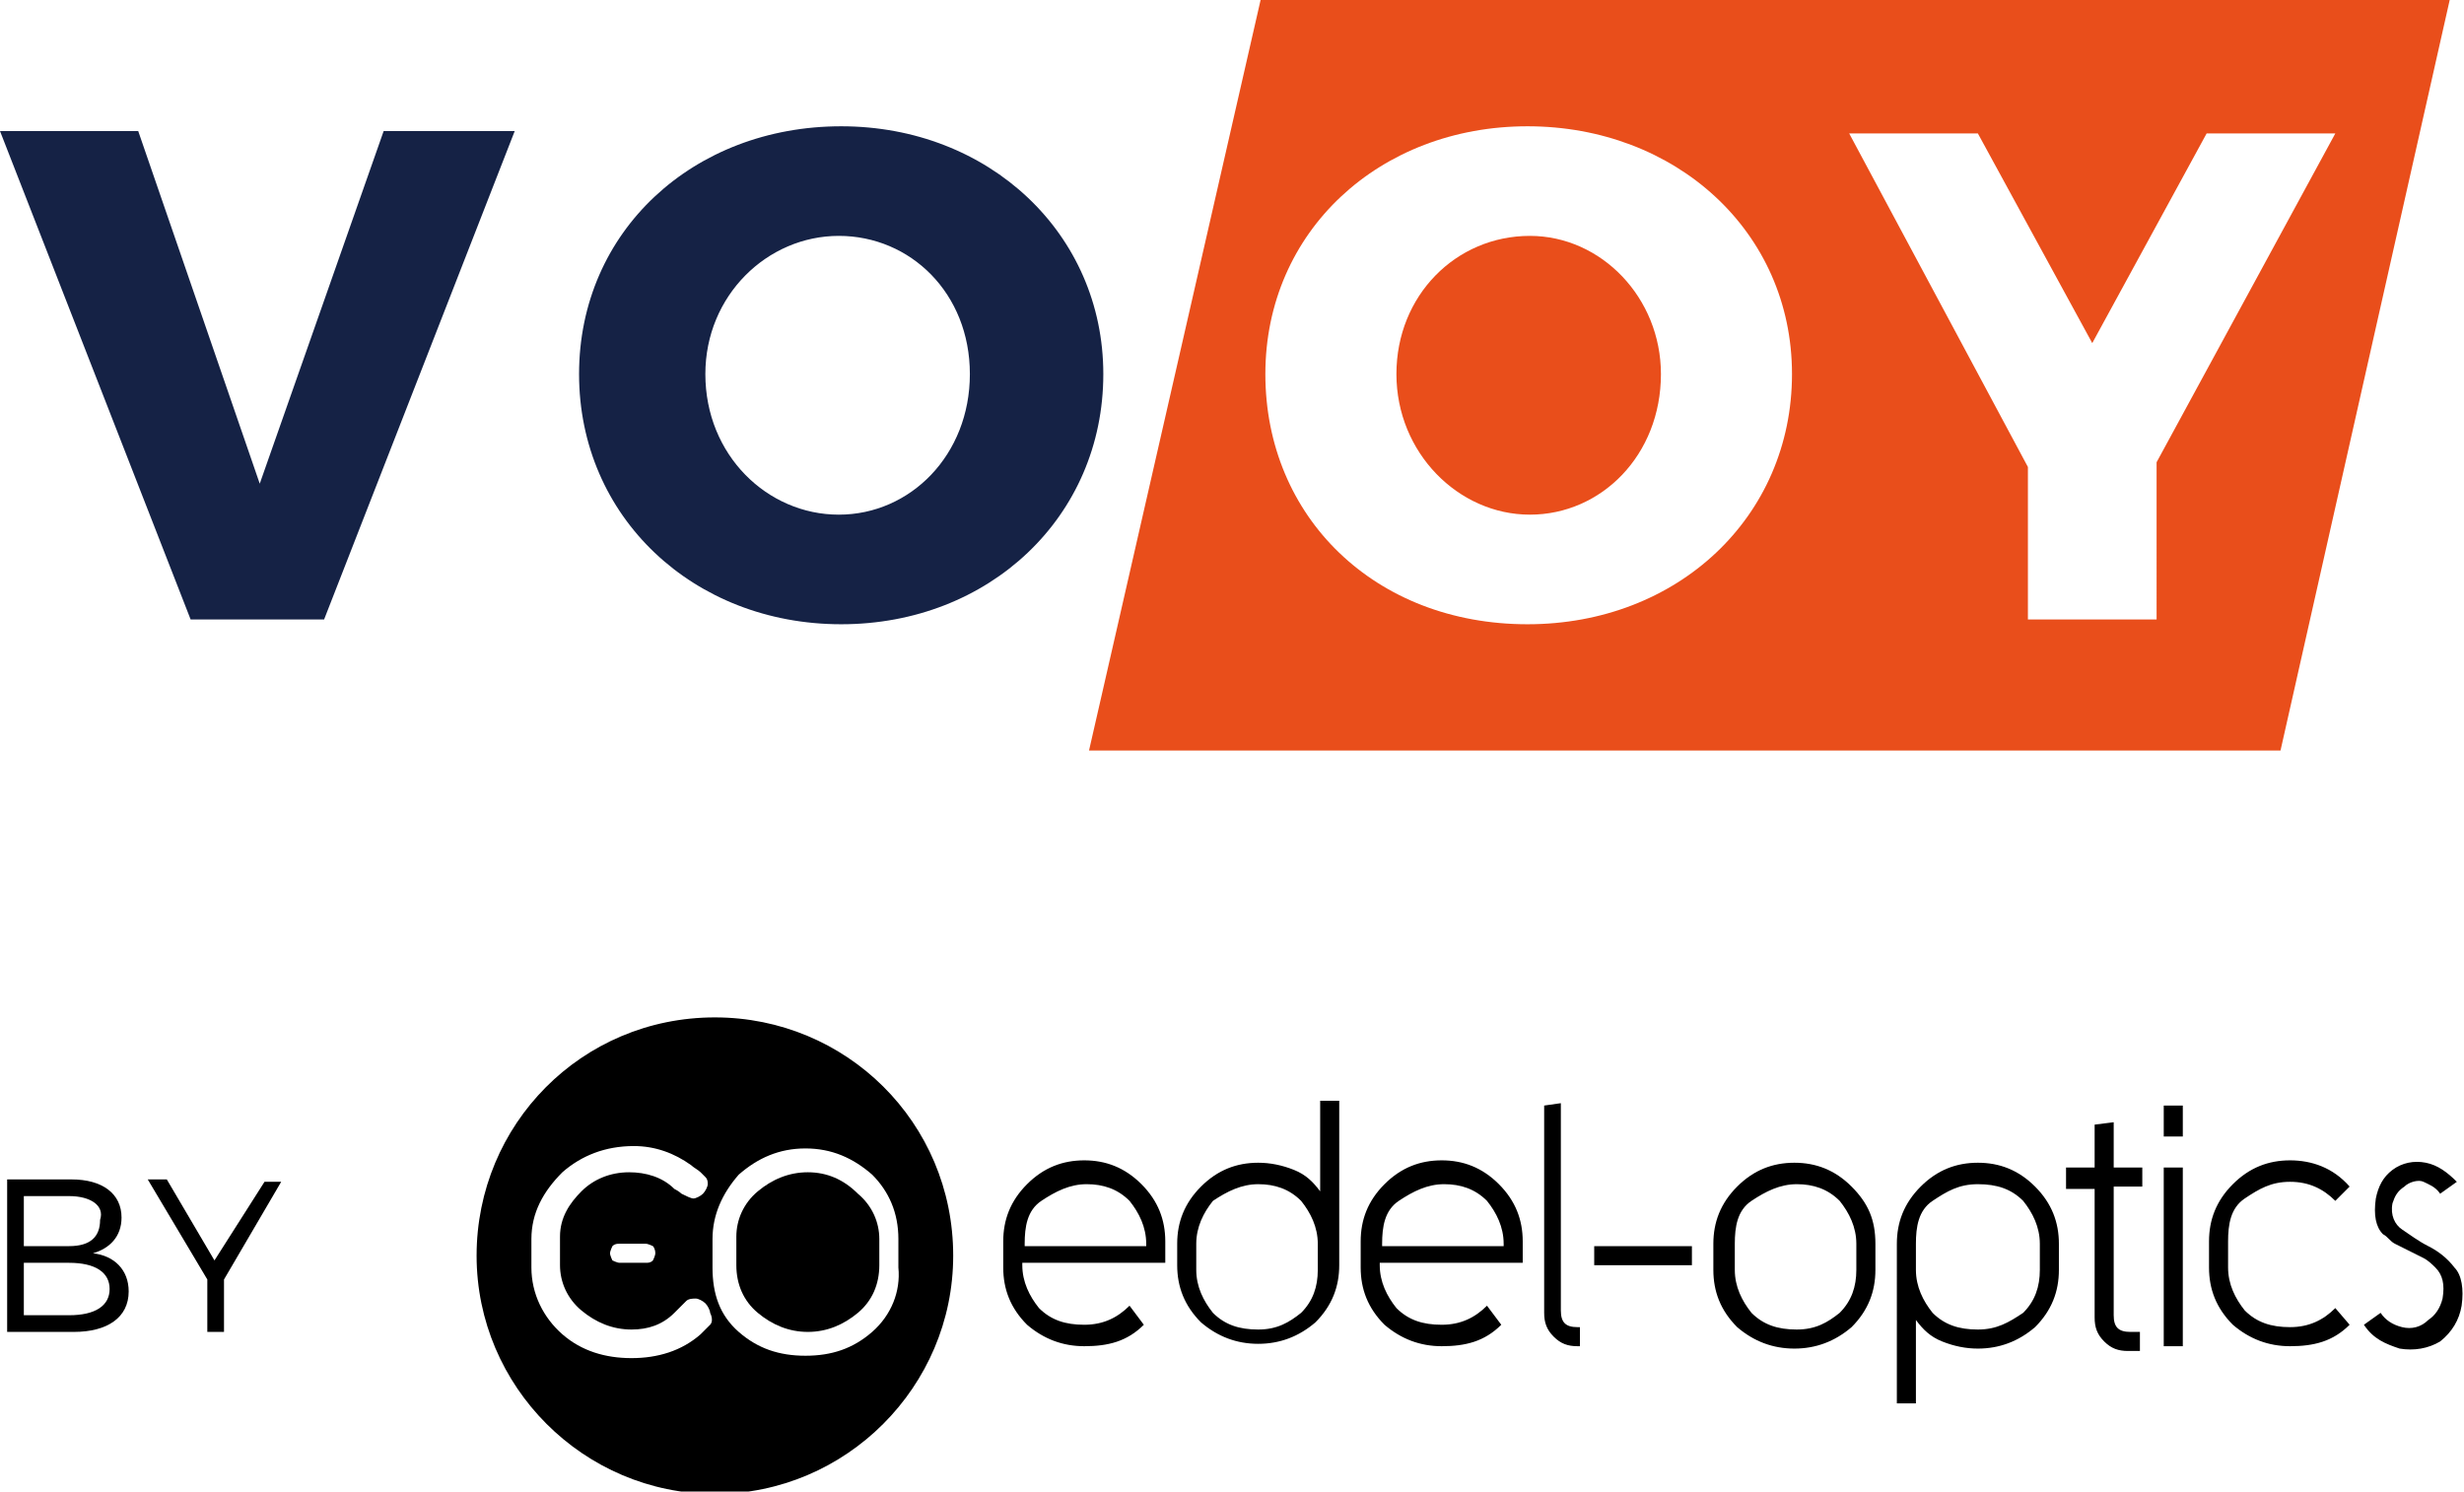
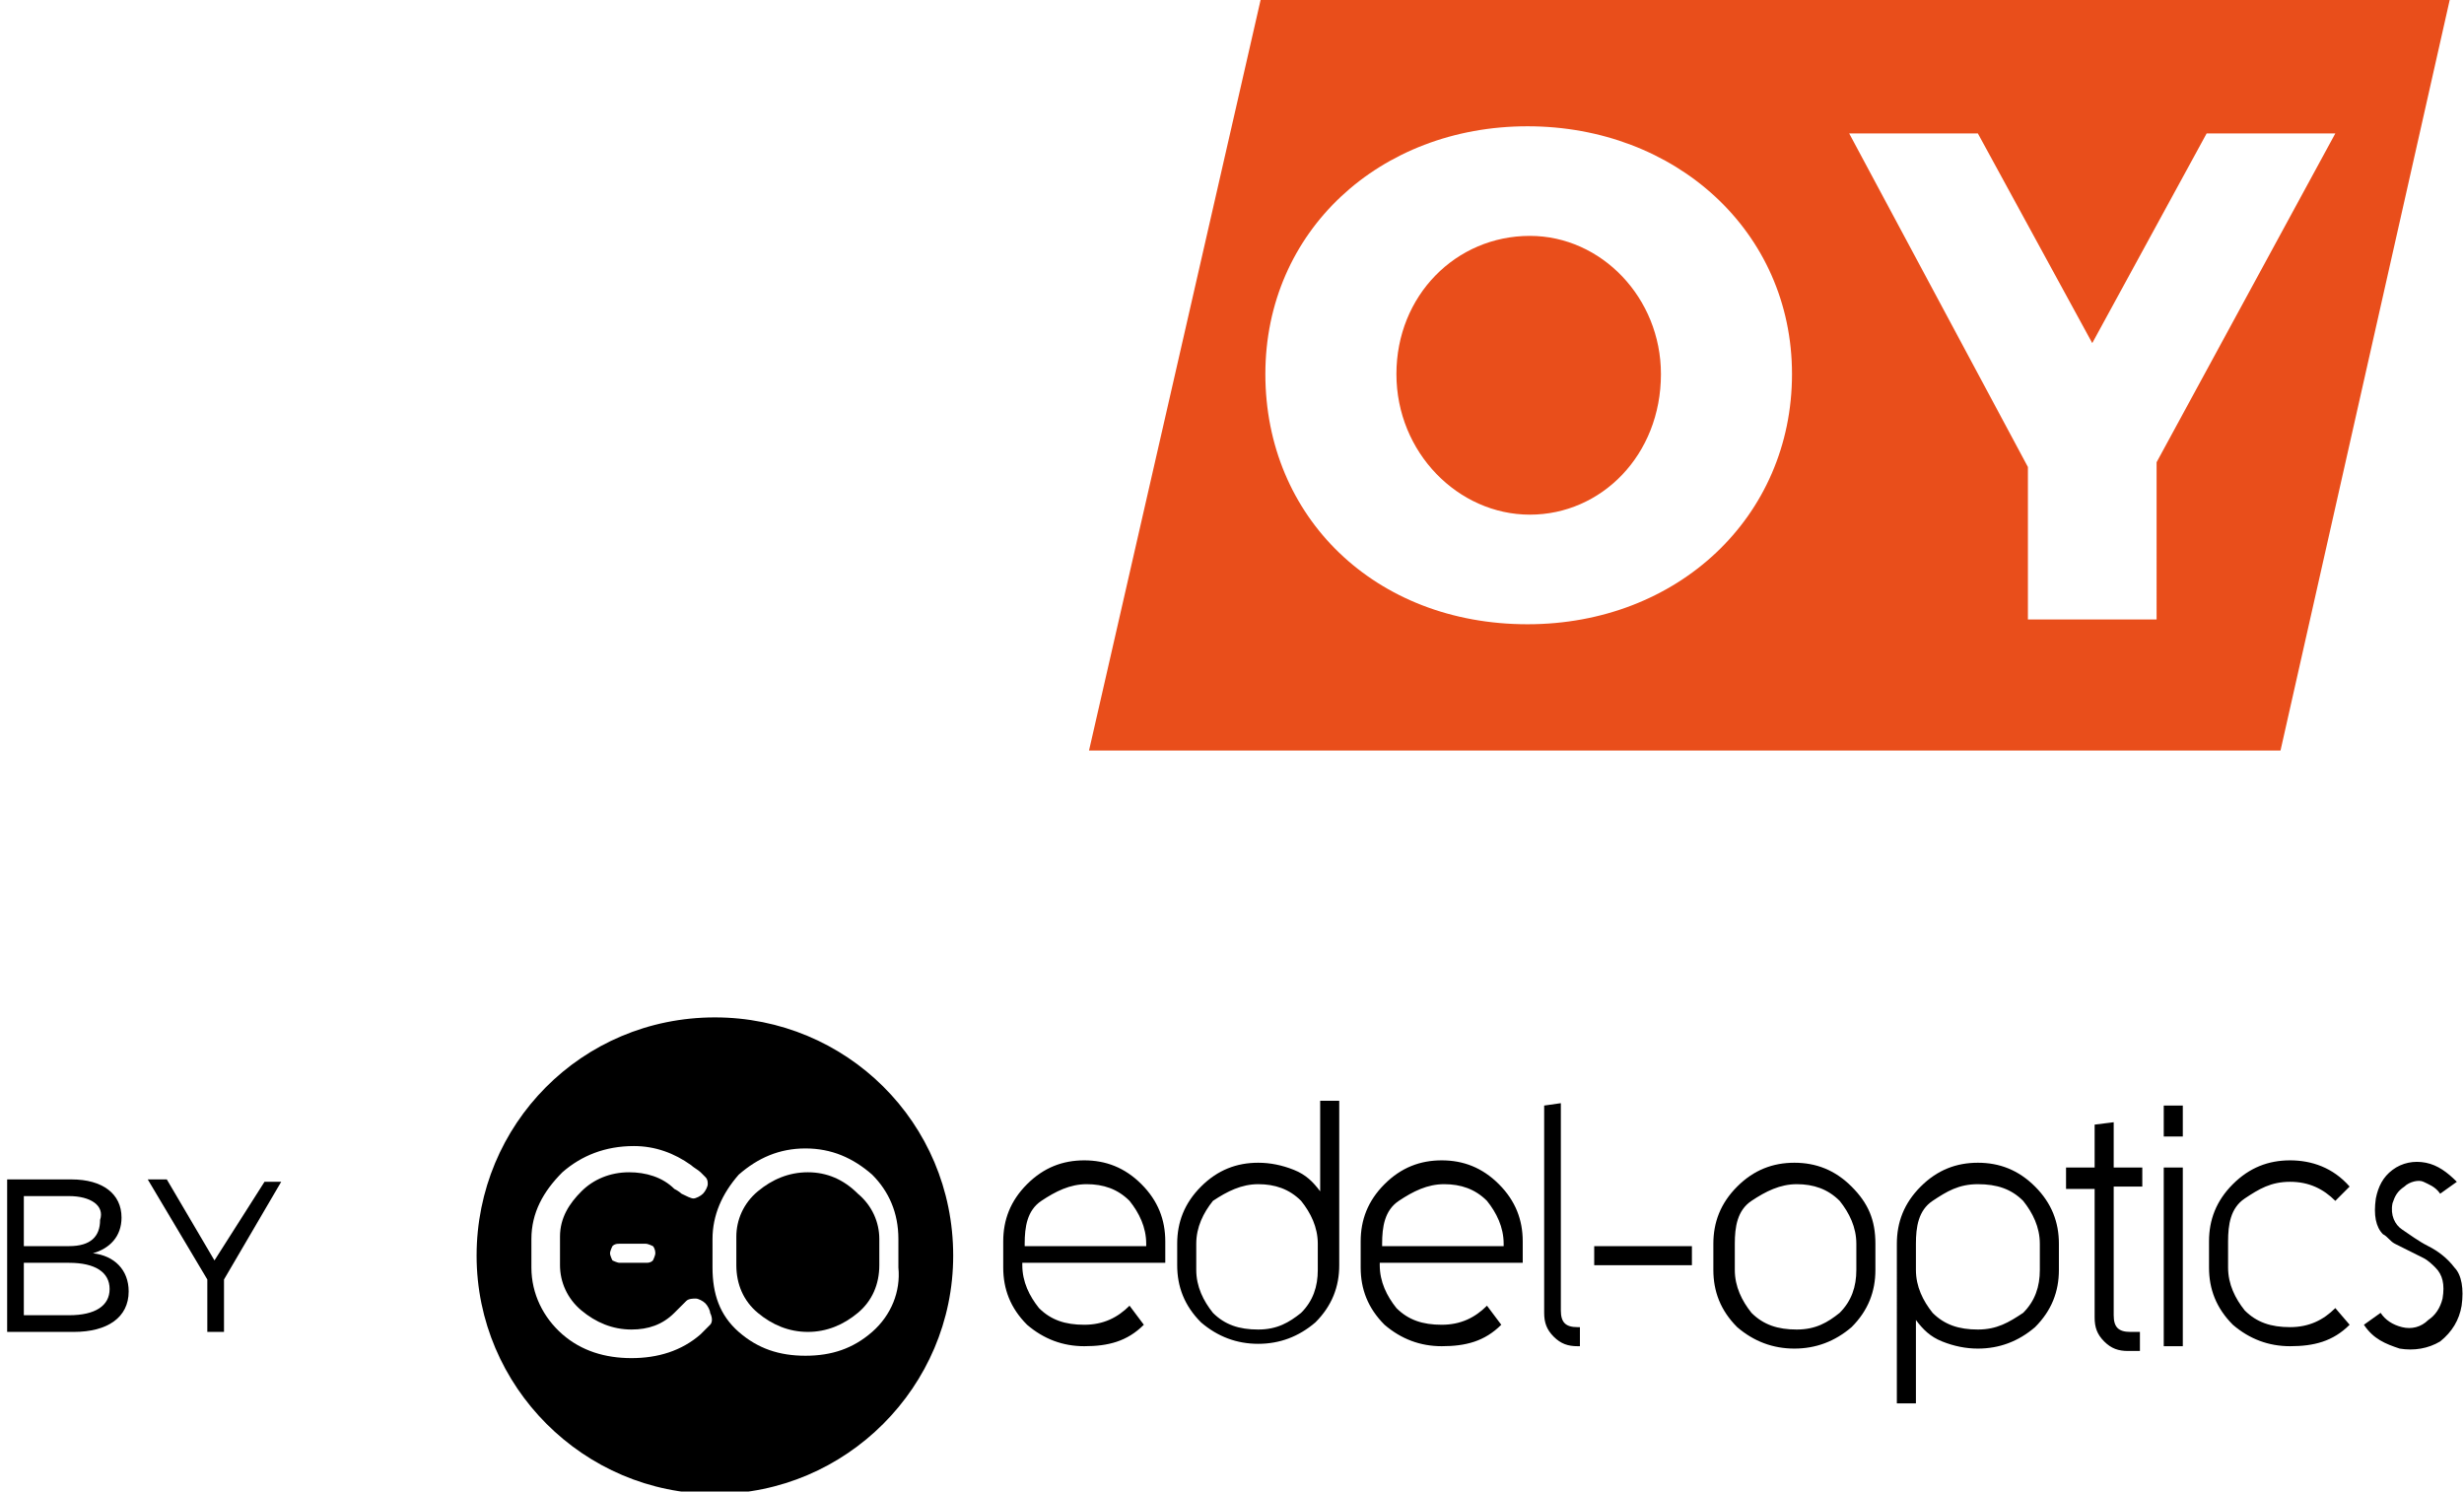
<svg xmlns="http://www.w3.org/2000/svg" xml:space="preserve" id="a" x="0" y="0" style="enable-background:new 0 0 103.4 62.6" version="1.1" viewBox="0 0 103.4 62.6">
  <style>.st0{fill:#152245}.st1{fill:#e94e1b}</style>
  <g>
-     <path d="m5.8 5.5 5.1 14.8 5.2-14.8h5.5l-8 20.5H8L0 5.5h5.8zM46.3 15.7c0 6-4.8 10.5-11 10.5s-11-4.5-11-10.5 4.8-10.4 11-10.4 11 4.5 11 10.4zm-16.7 0c0 3.4 2.6 5.9 5.6 5.9s5.5-2.5 5.5-5.9-2.5-5.8-5.5-5.8-5.6 2.5-5.6 5.8z" class="st0" />
    <g>
      <path d="M64.2 9.9c-3.1 0-5.6 2.5-5.6 5.8s2.6 5.9 5.6 5.9c3 0 5.5-2.5 5.5-5.9 0-3.2-2.5-5.8-5.5-5.8z" class="st1" />
      <path d="m52.9 0-7.2 31.5h50L102.8 0H52.9zm11.2 26.2c-6.4 0-11-4.5-11-10.5s4.8-10.4 11-10.4 11.1 4.4 11.1 10.4-4.8 10.5-11.1 10.5zm26.4-6.8V26h-5.4v-6.4l-7.5-14H83l4.8 8.8 4.8-8.8H98l-7.5 13.8z" class="st1" />
    </g>
    <path id="b" d="M3.9 52.6c.9.1 1.5.7 1.5 1.6 0 1.1-.9 1.7-2.3 1.7H.3v-6.4H3c1.3 0 2.1.6 2.1 1.6 0 .8-.5 1.3-1.2 1.5zM1 55.2h1.9c1.1 0 1.7-.4 1.7-1.1S4 53 2.9 53H1v2.2zm1.9-5H1v2.1h1.9c.9 0 1.3-.4 1.3-1.1.2-.6-.4-1-1.3-1zm6.5 3.5v2.2h-.7v-2.2l-2.5-4.2H7l2 3.4 2.1-3.3h.7l-2.4 4.1z" />
    <g>
      <path d="M48 55.6c-.7.7-1.5.9-2.5.9-.9 0-1.7-.3-2.4-.9-.7-.7-1-1.5-1-2.4v-1.1c0-.9.3-1.7 1-2.4s1.5-1 2.4-1 1.7.3 2.4 1 1 1.5 1 2.4v.9h-6v.1c0 .7.3 1.3.7 1.8.5.5 1.1.7 1.9.7s1.4-.3 1.9-.8l.6.8zm.1-3.3v-.1c0-.7-.3-1.3-.7-1.8-.5-.5-1.1-.7-1.8-.7s-1.3.3-1.9.7-.7 1.1-.7 1.8v.1h5.1zM49.4 52.2c0-.9.3-1.7 1-2.4s1.5-1 2.4-1c.5 0 1 .1 1.5.3s.8.5 1.1.9v-3.8h.8v6.9c0 .9-.3 1.7-1 2.4-.7.6-1.5.9-2.4.9s-1.7-.3-2.4-.9c-.7-.7-1-1.5-1-2.4v-.9zm.8 0v1.1c0 .7.3 1.3.7 1.8.5.5 1.1.7 1.9.7s1.3-.3 1.8-.7c.5-.5.7-1.1.7-1.8v-1.1c0-.7-.3-1.3-.7-1.8-.5-.5-1.1-.7-1.8-.7s-1.3.3-1.9.7c-.4.5-.7 1.1-.7 1.8M63 55.6c-.7.7-1.5.9-2.5.9-.9 0-1.7-.3-2.4-.9-.7-.7-1-1.5-1-2.4v-1.1c0-.9.3-1.7 1-2.4s1.5-1 2.4-1 1.7.3 2.4 1 1 1.5 1 2.4v.9h-6v.1c0 .7.3 1.3.7 1.8.5.5 1.1.7 1.9.7s1.4-.3 1.9-.8l.6.8zm.1-3.3v-.1c0-.7-.3-1.3-.7-1.8-.5-.5-1.1-.7-1.8-.7s-1.3.3-1.9.7-.7 1.1-.7 1.8v.1h5.1zM65.5 46.3V55c0 .5.2.7.7.7h.1v.8h-.1c-.4 0-.7-.1-1-.4s-.4-.6-.4-1v-8.7l.7-.1zM66.9 52.3H71v.8h-4.1z" />
      <g>
        <path d="M78.7 52.2v1.1c0 .9-.3 1.7-1 2.4-.7.6-1.5.9-2.4.9s-1.7-.3-2.4-.9c-.7-.7-1-1.5-1-2.4v-1.1c0-.9.3-1.7 1-2.4s1.5-1 2.4-1 1.7.3 2.4 1 1 1.4 1 2.4m-.8 0c0-.7-.3-1.3-.7-1.8-.5-.5-1.1-.7-1.8-.7s-1.3.3-1.9.7-.7 1.1-.7 1.8v1.1c0 .7.3 1.3.7 1.8.5.5 1.1.7 1.9.7s1.3-.3 1.8-.7c.5-.5.7-1.1.7-1.8v-1.1zM86.4 52.2v1.1c0 .9-.3 1.7-1 2.4-.7.6-1.5.9-2.4.9-.5 0-1-.1-1.5-.3s-.8-.5-1.1-.9v3.5h-.8V52.2c0-.9.3-1.7 1-2.4s1.5-1 2.4-1 1.7.3 2.4 1 1 1.5 1 2.4m-.8 0c0-.7-.3-1.3-.7-1.8-.5-.5-1.1-.7-1.9-.7s-1.3.3-1.9.7-.7 1.1-.7 1.8v1.1c0 .7.3 1.3.7 1.8.5.5 1.1.7 1.9.7s1.3-.3 1.9-.7c.5-.5.7-1.1.7-1.8v-1.1zM88.7 47.1V49h1.2v.8h-1.2v5.4c0 .5.2.7.7.7h.4v.8h-.5c-.4 0-.7-.1-1-.4s-.4-.6-.4-1v-5.4h-1.2V49h1.2v-1.8l.8-.1c0 .1 0 0 0 0z" />
      </g>
      <path d="M90.8 47.7h.8v-1.3h-.8v1.3zm0 8.8h.8V49h-.8v7.5z" />
      <g>
        <path d="M98.6 55.6c-.7.7-1.5.9-2.5.9-.9 0-1.7-.3-2.4-.9-.7-.7-1-1.5-1-2.4v-1.1c0-.9.3-1.7 1-2.4s1.5-1 2.4-1 1.8.3 2.5 1.1l-.6.6c-.5-.5-1.1-.8-1.9-.8s-1.3.3-1.9.7-.7 1.1-.7 1.8v1.1c0 .7.3 1.3.7 1.8.5.5 1.1.7 1.9.7s1.4-.3 1.9-.8l.6.7zM99.2 55.6l.7-.5c.2.3.5.5.9.6.4.1.8 0 1.1-.3.3-.2.5-.5.6-.9.1-.6 0-1-.3-1.3-.1-.1-.3-.3-.5-.4l-.6-.3-.6-.3c-.2-.1-.3-.3-.5-.4-.3-.3-.4-.8-.3-1.5.1-.5.3-.9.7-1.2s.9-.4 1.4-.3c.5.1.9.4 1.3.8l-.7.5c-.2-.3-.5-.4-.7-.5s-.6 0-.8.2c-.3.2-.4.4-.5.7-.1.5.1.9.4 1.1s.7.5 1.1.7.8.5 1.1.9c.3.3.4.9.3 1.6-.1.6-.4 1.1-.9 1.5-.5.3-1.1.4-1.7.3-.6-.2-1.1-.4-1.5-1" />
      </g>
    </g>
  </g>
  <g>
    <path d="M30 42.7c-5.6 0-10 4.5-10 10s4.5 10 10 10 10-4.5 10-10c0-5.6-4.5-10-10-10zm-.2 12.9-.2.2-.2.2c-.8.7-1.8 1-2.9 1s-2.1-.3-2.9-1c-.8-.7-1.3-1.7-1.3-2.8V52c0-1.1.5-2 1.3-2.8.8-.7 1.8-1.1 3-1.1.9 0 1.7.3 2.4.8.1.1.3.2.4.3l.2.2c.1.1.1.2.1.3s-.1.3-.2.4-.3.2-.4.2-.3-.1-.5-.2c0 0-.1-.1-.3-.2-.5-.5-1.2-.7-1.9-.7-.8 0-1.5.3-2 .8s-.9 1.1-.9 1.9v1.2c0 .7.3 1.4.9 1.9.6.5 1.3.8 2.1.8.7 0 1.3-.2 1.8-.7l.5-.5c.1-.1.3-.1.4-.1s.3.1.4.2.2.3.2.4c.1.2.1.4 0 .5zm-2.3-3c0 .1-.1.3-.1.3-.1.1-.2.1-.3.1H26c-.1 0-.3-.1-.3-.1s-.1-.2-.1-.3.1-.3.1-.3c.1-.1.2-.1.3-.1h1.1c.1 0 .3.1.3.1s.1.1.1.3zm9.1 3.3c-.8.7-1.7 1-2.8 1s-2-.3-2.8-1c-.8-.7-1.1-1.6-1.1-2.7V52c0-1 .4-1.9 1.1-2.7.8-.7 1.7-1.1 2.8-1.1s2 .4 2.8 1.1c.7.7 1.1 1.6 1.1 2.7v1.2c.1 1-.3 2-1.1 2.7z" />
    <path d="M33.9 49.2c-.8 0-1.5.3-2.1.8-.6.5-.9 1.2-.9 1.9v1.2c0 .8.3 1.5.9 2 .6.5 1.3.8 2.1.8s1.5-.3 2.1-.8c.6-.5.9-1.2.9-2V52c0-.7-.3-1.4-.9-1.9-.6-.6-1.3-.9-2.1-.9z" />
  </g>
</svg>